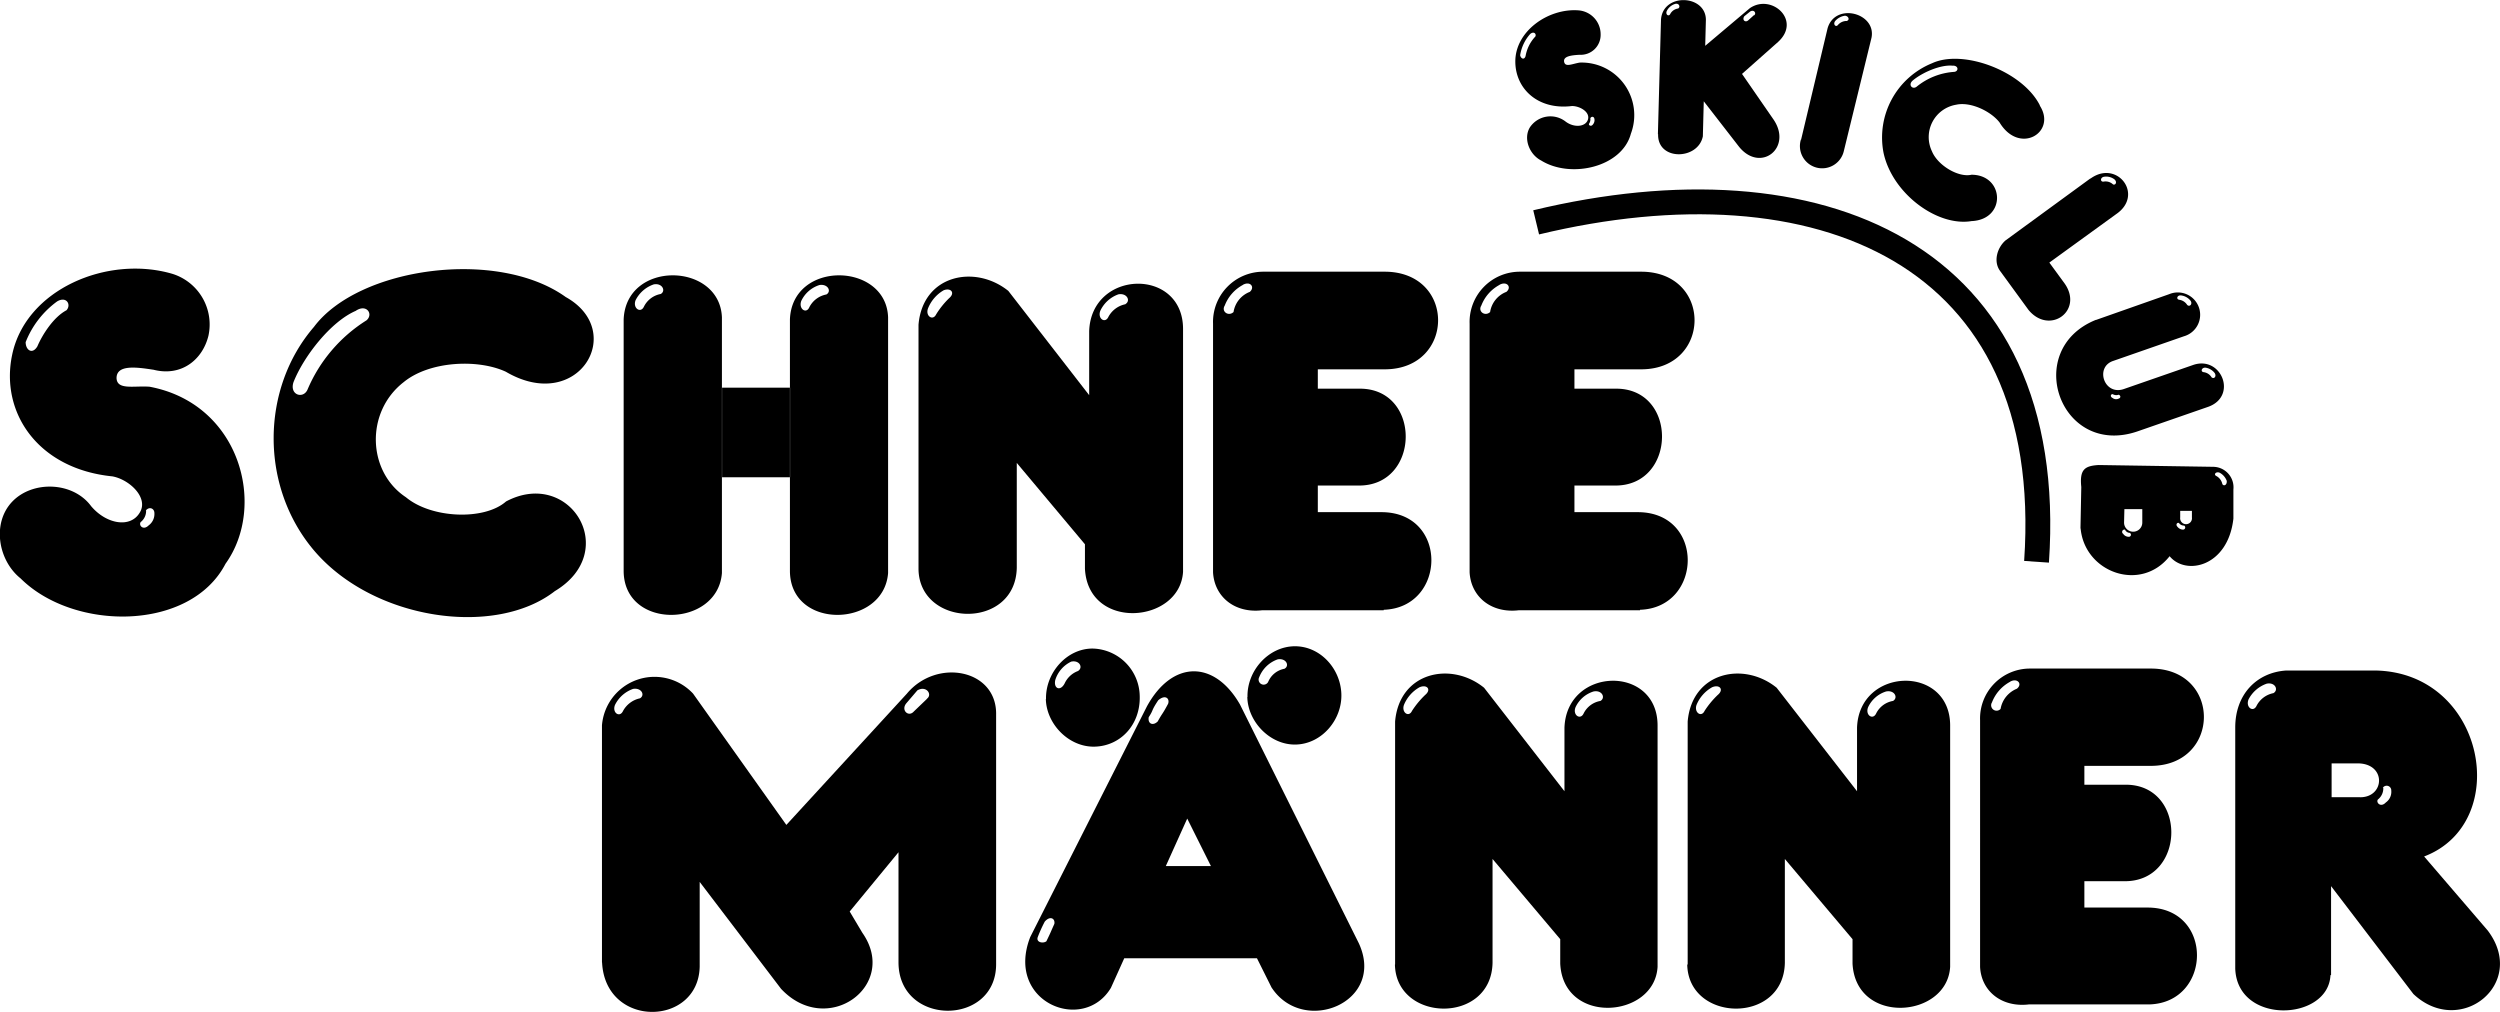
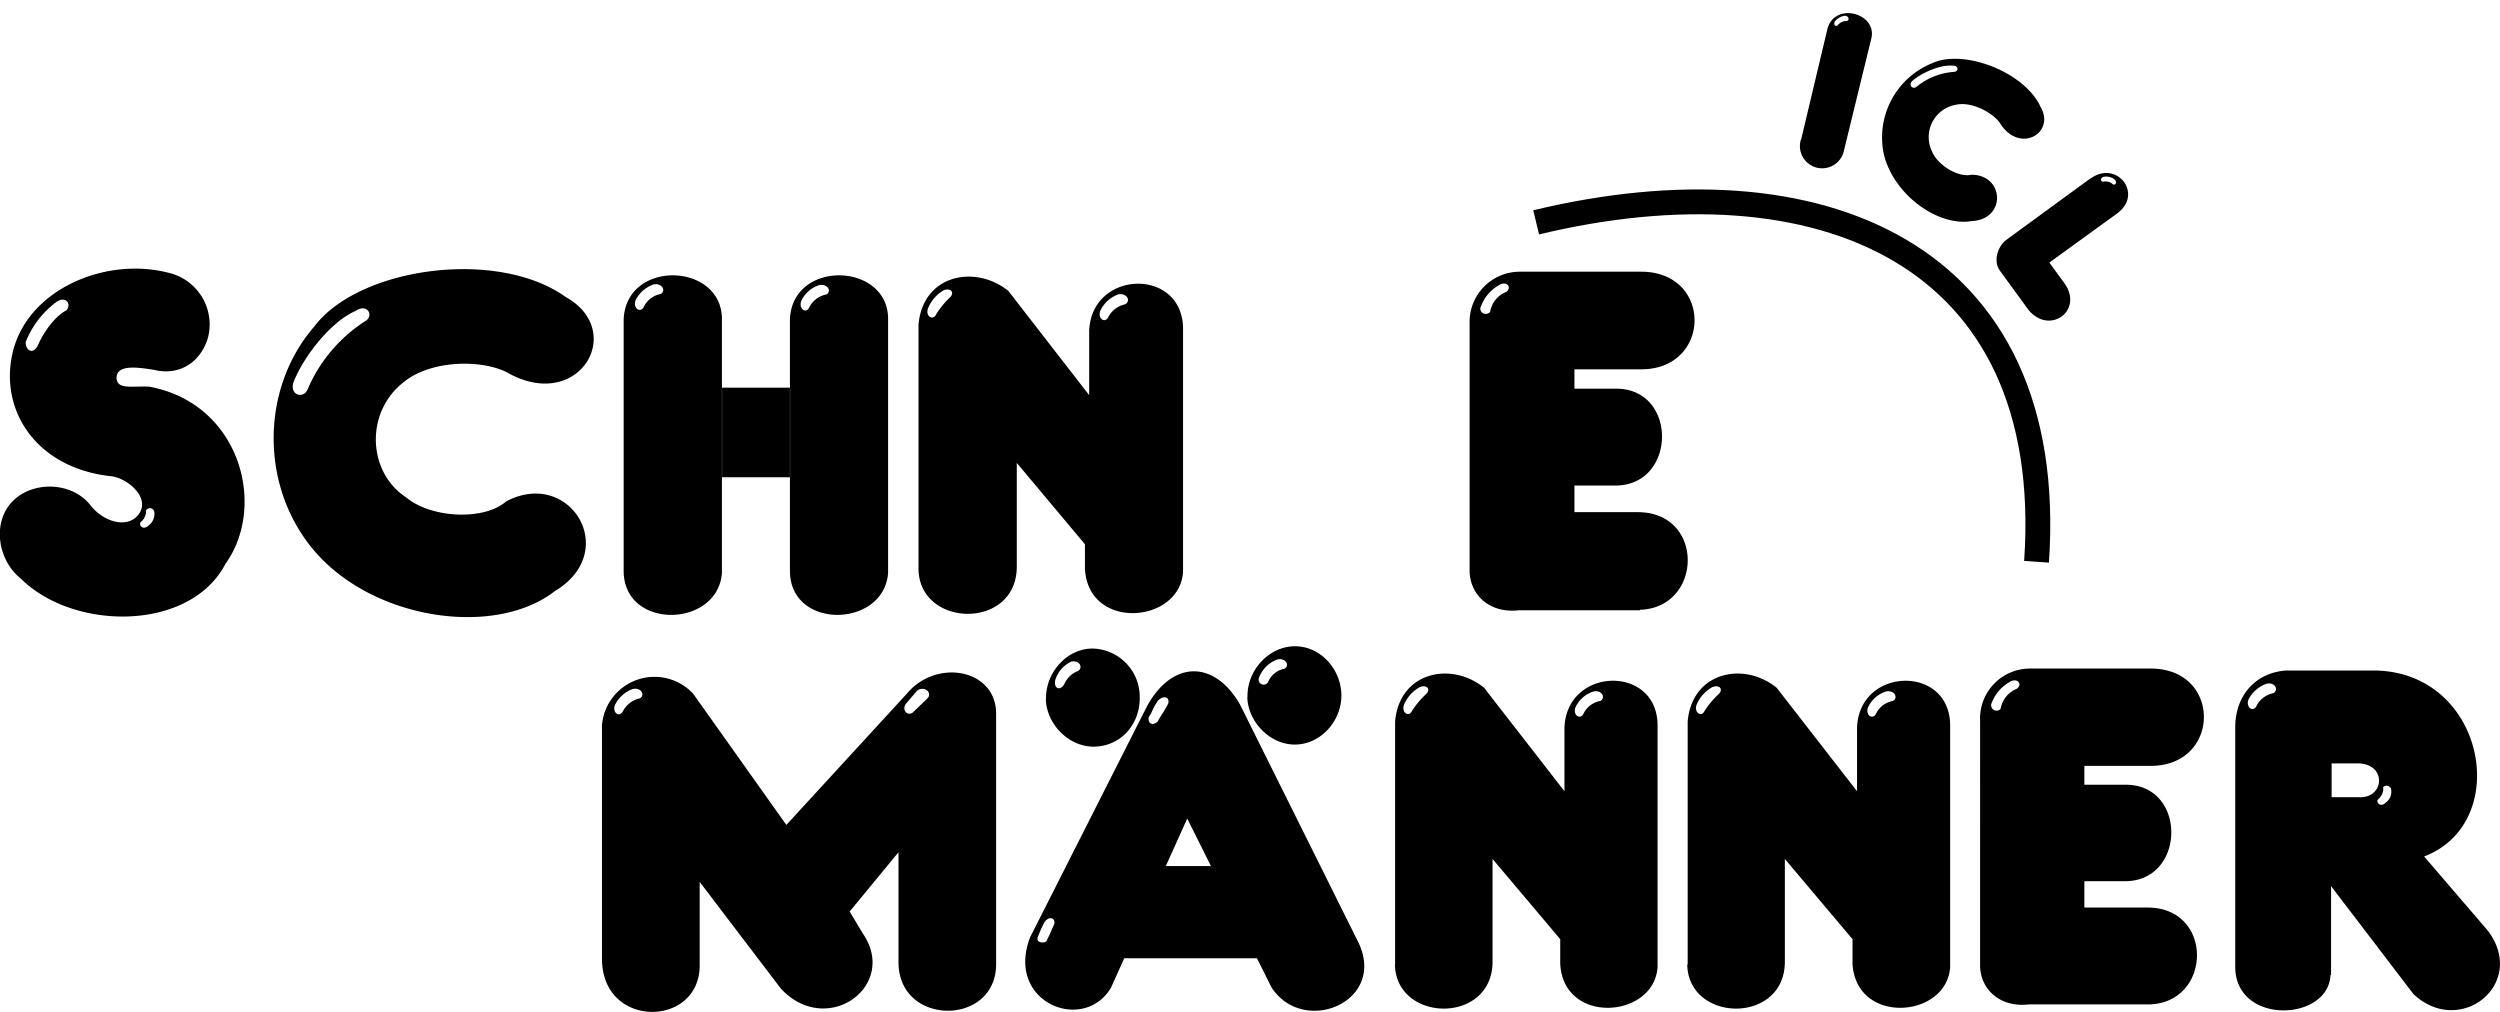
<svg xmlns="http://www.w3.org/2000/svg" id="Ebene_1" data-name="Ebene 1" viewBox="0 0 460.99 186.59">
  <defs>
    <style>.cls-1{fill:none;stroke:#000;stroke-linejoin:bevel;stroke-width:4.58px;}</style>
  </defs>
  <path d="M12.26,57.21c-2.34,1.23-4.41,4.41-5.37,6.66-.93,1.56-2.16.69-2.16-.78a17,17,0,0,1,5.79-7.5c1.74-1.05,2.67.6,1.74,1.62M26.9,94.11c.69-.78,1.57-.32,1.57.49a2.6,2.6,0,0,1-1.06,2.28c-1,1-1.88,0-1.47-.61a2.61,2.61,0,0,0,1-2.16m1.29-25.95c5.29,1.38,9.16-1.92,10.21-6.27a9.78,9.78,0,0,0-6.67-11.4C19.85,47,4.76,53.31,2.24,65.43,0,76.08,7,86.46,20.72,87.84c3.15.57,6.69,3.93,5.08,6.63-1.72,3-6.22,2.17-9-1.14C13.46,88.8,6,88.56,2.24,92.52S-.34,103.35,3.8,106.66c9.84,9.78,31.3,9.78,37.78-2.7,7.65-10.63,2.76-29.5-14-32.65-2.94-.21-6,.66-6.09-1.59,0-2.55,3.75-2,6.69-1.56" />
  <path d="M65.58,57.33c2-1.38,3.33.6,2,1.74A27.93,27.93,0,0,0,56.7,71.85c-.78,1.77-3.36,1-2.58-1.38C56,65.7,61,59.31,65.58,57.33m38.71-2.58c-12.6-9-38.14-5.49-46.39,5.52-9.84,11.4-10,29.43,0,41.23,10.92,12.87,33.39,16.08,44.41,7.5,12.24-7.32,2.76-22.78-9-16.53-4,3.53-13.75,3.15-18.46-.78C67.74,87,67.32,76,74.43,70.47c4.74-3.9,13.68-4.32,18.85-1.92,13.35,7.83,22.41-7.5,11-13.8" />
  <path d="M121.84,54.21c1-.57.27-2.07-1.29-1.77a5.86,5.86,0,0,0-3.36,2.94c-.54,1.47.93,2.43,1.53,1.2a4.32,4.32,0,0,1,3.12-2.37m30.54.09c1-.57.28-2-1.28-1.74a5.56,5.56,0,0,0-3.34,2.91c-.57,1.47.9,2.49,1.47,1.2a4.43,4.43,0,0,1,3.15-2.37M133.15,88h12.54V71.49H133.15V88M115,105.25V58.92c.42-11,17.7-10.59,18.12-.42v47.17c-.78,10.14-18.12,10.56-18.12-.42m30.66,0V58.92c.39-11,17.74-10.59,18.1-.42v47.17c-.78,10.14-18.1,10.56-18.1-.42" />
  <path d="M207.53,56.07c1-.6.3-2.07-1.29-1.8a5.85,5.85,0,0,0-3.33,3c-.6,1.47.87,2.46,1.47,1.17a4.56,4.56,0,0,1,3.15-2.34M175,55c1.2-1,.33-2-1-1.47a6.76,6.76,0,0,0-2.85,3.27c-.6,1.47.87,2.43,1.47,1.17A15.54,15.54,0,0,1,175,55M169.37,105V59.88c.78-9.24,10.44-11.16,16.56-6.24l14.91,19.23V61.08c.36-11.4,17.31-11.82,17.31-.42v44.79c-.59,9.55-17.52,10.93-18.09-.59v-4.5l-12.57-15v19.3c-.18,11.52-17.88,11.1-18.12.36" />
-   <path d="M229.2,52.53a7.27,7.27,0,0,0-3.36,3.81c-.69,1.11.68,2.07,1.62,1.2a4.76,4.76,0,0,1,3-3.72c1-.87.09-2.07-1.29-1.29m21.21,37H243V71.67h7.59c11.64-.18,11.4,18.09-.18,17.86m4.74,23H232.74c-5.1.6-8.82-2.52-9.06-7V59.7a9.27,9.27,0,0,1,9.24-9.6h22.59c13,.18,12.78,17.85,0,18H243V94.44h11.73c12.42,0,12,17.62.42,18" />
  <path d="M276.51,52.53a7.27,7.27,0,0,0-3.36,3.81c-.69,1.11.69,2.07,1.62,1.2a4.76,4.76,0,0,1,3-3.72c1.05-.87.09-2.07-1.29-1.29m21.19,37h-7.38V71.67h7.56c11.64-.18,11.4,18.09-.18,17.86m4.74,23H280.06c-5.11.6-8.83-2.52-9.07-7V59.7a9.27,9.27,0,0,1,9.24-9.6H302.8c13,.18,12.78,17.85,0,18H290.32V94.44H302c12.42,0,12,17.62.42,18" />
  <path d="M118,128.77c1-.57.3-2-1.26-1.74a5.9,5.9,0,0,0-3.33,2.94c-.6,1.47.87,2.43,1.47,1.14a4.65,4.65,0,0,1,3.12-2.34m52.9.09c1.11-.78-.09-2.52-1.74-1.56l-2,2.34c-1.12,1.29.36,2.67,1.34,1.56l2.44-2.34M111,177.47V133.75a9.72,9.72,0,0,1,16.8-5.85L145,152.11l22.23-24.21c5.5-6.6,16.63-4.5,16.45,3.9v46c0,11.49-18,11.49-18-.36V157.15l-9,10.93,2.34,3.93c6.81,9.72-6.49,19.41-15,10.32l-15-19.71v15.63c-.24,11.07-17.4,11.43-18-.78" />
  <path d="M191.36,172.79c-.36,1,1,1.23,1.59.78,1-2.07.6-1.29,1.47-3.21.18-1-.78-1.56-1.77-.42a26.26,26.26,0,0,0-1.29,2.85m22.21-43.66c-1.39,2.1-.79,1.65-1.75,3.12-.21,1.23.78,1.65,1.66.78h0c1-1.8.77-1.11,1.92-3.27.33-1-.55-1.74-1.83-.63m10.59,30.57,8.22,17H206.6l8-17h9.55m10.35,22.45-15.58-31.21-14.07,31.21c-5.07,8.49-19.56,2.67-14.88-9.36l21.51-42.52c4.68-8.58,12.46-8.58,17.17-.36l21.9,44c5.07,10.89-10.17,17.13-16.05,8.22m2.34-58.81a4.05,4.05,0,0,0-3,2.43.93.93,0,1,1-1.65-.87,5.66,5.66,0,0,1,3.42-3.3c1.56-.27,2.25,1.2,1.23,1.74m-38.08.42a4.4,4.4,0,0,0-2.43,2.25c-.78,1.56-2.1,1-1.74-.6a5.56,5.56,0,0,1,2.94-3.39c1.56-.33,2.25,1.14,1.23,1.74M230,128.53c.09,4.56,4.23,8.91,9,8.76s8.52-4.62,8.34-9.36-4-8.85-8.7-8.76-8.71,4.44-8.61,9.36m-37.18.36c.09,4.59,4.23,8.91,9,8.79s8.46-4.05,8.31-9.33a8.9,8.9,0,0,0-8.7-8.76c-4.74,0-8.67,4.44-8.58,9.3" />
  <path d="M295.12,129.25c1-.6.27-2.07-1.29-1.74a5.46,5.46,0,0,0-3.3,2.88c-.6,1.47.87,2.43,1.47,1.2a4.25,4.25,0,0,1,3.12-2.34m-32.32-1.11c1.2-1,.33-2-1.05-1.41a6.62,6.62,0,0,0-2.85,3.21c-.54,1.41.87,2.43,1.47,1.14a16.38,16.38,0,0,1,2.43-2.94m-5.55,49.72v-44.8c.78-9.18,10.35-11.16,16.41-6.24l14.82,19.08V134.2c.37-11.28,17.17-11.7,17.17-.42v44.5c-.54,9.51-17.41,10.83-17.95-.6v-4.5l-12.48-14.79V177.5c-.18,11.43-17.79,11.07-18,.36" />
  <path d="M349.07,129.25c1-.6.26-2.07-1.3-1.74a5.44,5.44,0,0,0-3.29,2.88c-.6,1.47.86,2.43,1.46,1.2a4.27,4.27,0,0,1,3.13-2.34m-32.32-1.11c1.2-1,.33-2-1.05-1.41a6.62,6.62,0,0,0-2.85,3.21c-.54,1.41.87,2.43,1.47,1.14a16.38,16.38,0,0,1,2.43-2.94m-5.55,49.72v-44.8c.78-9.18,10.35-11.16,16.41-6.24l14.82,19.08V134.2c.36-11.28,17.17-11.7,17.17-.42v44.5c-.54,9.51-17.41,10.83-18-.6v-4.5l-12.48-14.79V177.5c-.18,11.43-17.79,11.07-18,.36" />
  <path d="M370.67,125.71a7.27,7.27,0,0,0-3.36,3.81,1,1,0,0,0,1.59,1.2,4.91,4.91,0,0,1,3-3.72c1.11-.87.09-2.07-1.26-1.29m21,36.78h-7.35V144.7h7.53c11.55-.18,11.34,18-.18,17.79m4.68,22.72h-22.2c-5.07.6-8.79-2.49-9-6.93V132.82a9.2,9.2,0,0,1,9.15-9.54H396.8c12.87.18,12.7,17.76,0,17.94H384.35v26.13H396c12.27,0,11.91,17.5.36,17.86" />
  <path d="M439.47,145.27a2.61,2.61,0,0,1-1,2.16c-.39.54.51,1.56,1.47.54a2.39,2.39,0,0,0,1-2.19.85.85,0,0,0-1.56-.51m-20.16-17.46c1-.6.3-2.07-1.26-1.74a6,6,0,0,0-3.33,2.88c-.61,1.47.86,2.49,1.47,1.2a4.46,4.46,0,0,1,3.12-2.34m16,19.2c4.47,0,4.83-6-.18-6.24h-5.1V147h5.28m-5.49,32.8c-.36,8.49-17.2,9.27-17.56-1.2V134.14c0-6.06,3.91-10.14,9.4-10.5H438c20.31.36,25.38,28.06,9,34.29l11.73,13.66c7.41,9.78-5.1,19.83-13.71,11.7L429.84,163.4v16.41" />
-   <path d="M283.05,6.8a7,7,0,0,0-1.74,3.54c-.24.78-.87.48-1-.15a7.62,7.62,0,0,1,1.83-3.9c.7-.63,1.27,0,.93.51m10.18,15c.24-.42.63-.27.72,0a1.2,1.2,0,0,1-.21,1.11c-.36.54-.87.18-.75-.09a1.46,1.46,0,0,0,.24-1.05m-2-11.67a3.67,3.67,0,0,0,3.9-3.78,4.42,4.42,0,0,0-4.08-4.41c-5.62-.42-11.74,3.9-11.65,9.54.06,4.95,4.2,8.88,10.45,8.1,1.47,0,3.36,1.11,2.94,2.49s-2.58,1.56-4.14.36a4.55,4.55,0,0,0-6.58,1.11c-1.23,2.07-.06,5,2.1,6.09,5.41,3.37,14.89,1.27,16.54-4.95a9.7,9.7,0,0,0-9.42-13.11c-1.35.21-2.64.9-2.88-.09-.27-1.14,1.5-1.26,2.82-1.35" />
-   <path d="M323.44,2.84c.51-.36,0-1.2-.75-.69L321.64,3c-.45.69.18,1.2.69.78l1.11-1m-9.3,15.84.09-10,8.43-7.11c4-2.76,9.6,2.25,5.19,6.24l-6.63,5.88,5.7,8.25c3.78,5.28-2.25,10.11-6.24,5.19l-6.54-8.43M309.46,1.55c.45-.27.15-1-.54-.84A2.56,2.56,0,0,0,307.36,2c-.33.69.36,1.14.63.57a1.92,1.92,0,0,1,1.47-1m-3.75,23.19.57-21.12c.33-5,8.25-4.65,8.28,0L314,25.13c-.87,4.41-8.4,4.56-8.25-.39" />
  <path d="M340.6,3.83c.48-.15.3-.87-.39-.93a2.89,2.89,0,0,0-1.83,1c-.42.6.15,1.2.54.69a2.11,2.11,0,0,1,1.68-.72m-8.49,21.9L337,5.21c1.41-4.83,9-2.82,8.1,1.74L340,27.83a4.1,4.1,0,1,1-7.92-2.1" />
  <path d="M360,12.11c1.14-.09,1.23,1,.39,1.14a12.24,12.24,0,0,0-7,2.76c-.75.54-1.56-.33-.75-1.11,1.74-1.5,5.16-3,7.38-2.79m16.14,7.35C373,13.13,362,9,356.27,11.66a14.78,14.78,0,0,0-8.95,16.53c1.62,7.51,9.91,13.63,16.21,12.58,6.48-.27,6.09-8.55,0-8.55-2.37.56-6.21-1.69-7.29-4.33a6.05,6.05,0,0,1,4.47-8.58c2.73-.6,6.45,1.26,8,3.27,3.66,6.06,10.62,1.83,7.41-3.12" />
  <path d="M389.63,34a2,2,0,0,0-1.74-.51c-.6.08-.66-.69,0-.88a2.51,2.51,0,0,1,2,.46c.57.5.21,1.14-.27.93m-4.17-1.09L369.8,44.34c-1.56,1.38-2.25,3.9-1,5.61l5.25,7.2c3.87,4.68,10.14.18,6.69-4.83l-2.85-3.9,12.33-8.94c5.19-3.54.18-10.12-4.74-6.55" />
-   <path d="M403.34,56.25c.42.39,1-.18.6-.78a2.64,2.64,0,0,0-1.8-1c-.69-.06-.93.72-.27.81a2.07,2.07,0,0,1,1.47,1M390.68,72.78a1.26,1.26,0,0,1-1.08-.09c-.33-.09-.6.42-.06.69a1.06,1.06,0,0,0,1.14.12c.39-.12.42-.54,0-.72m17.16-3.18c.42.33.93-.18.54-.81a2.61,2.61,0,0,0-1.74-1c-.72,0-.9.78-.27.84a2,2,0,0,1,1.47,1M386.48,59,400,54.24a4.12,4.12,0,1,1,2.7,7.77l-13,4.53c-3.45,1.11-1.74,6.39,1.86,5.22l12.87-4.47c5.22-1.77,8.23,5.82,2.71,7.74L394.1,79.56c-14.22,4.83-21.24-15.09-7.62-20.58" />
-   <path d="M402.8,96.91a1.1,1.1,0,0,1-1-.46c-.27-.18-.72.25-.27.7a1.33,1.33,0,0,0,1,.51.4.4,0,0,0,.21-.75m-10,1.35a1,1,0,0,1-.9-.6.43.43,0,0,0-.33.78,1.2,1.2,0,0,0,1,.54.38.38,0,0,0,.21-.72m17.07-9c.28.48.9.15.81-.6a2.79,2.79,0,0,0-1.32-1.5c-.69-.27-1.17.36-.57.63a2.19,2.19,0,0,1,1.08,1.47m-7.77,6.16a1.09,1.09,0,1,0,2.16,0V94.2l-2.16,0v1.27m-10.29-1.6-.06,2.46a1.68,1.68,0,1,0,3.36.07V93.88l-3.3,0m-8.1,3.57.15-7.65c-.33-3.21.6-3.9,3.21-4.05l21.18.33a3.78,3.78,0,0,1,3.66,4.17l0,5.38c-1,8.91-8.79,10.56-11.76,6.93-5.34,6.75-15.66,3-16.41-5.11" />
  <path class="cls-1" d="M283.26,41c51.88-12.48,96.2,5.37,92.27,62.59" />
</svg>